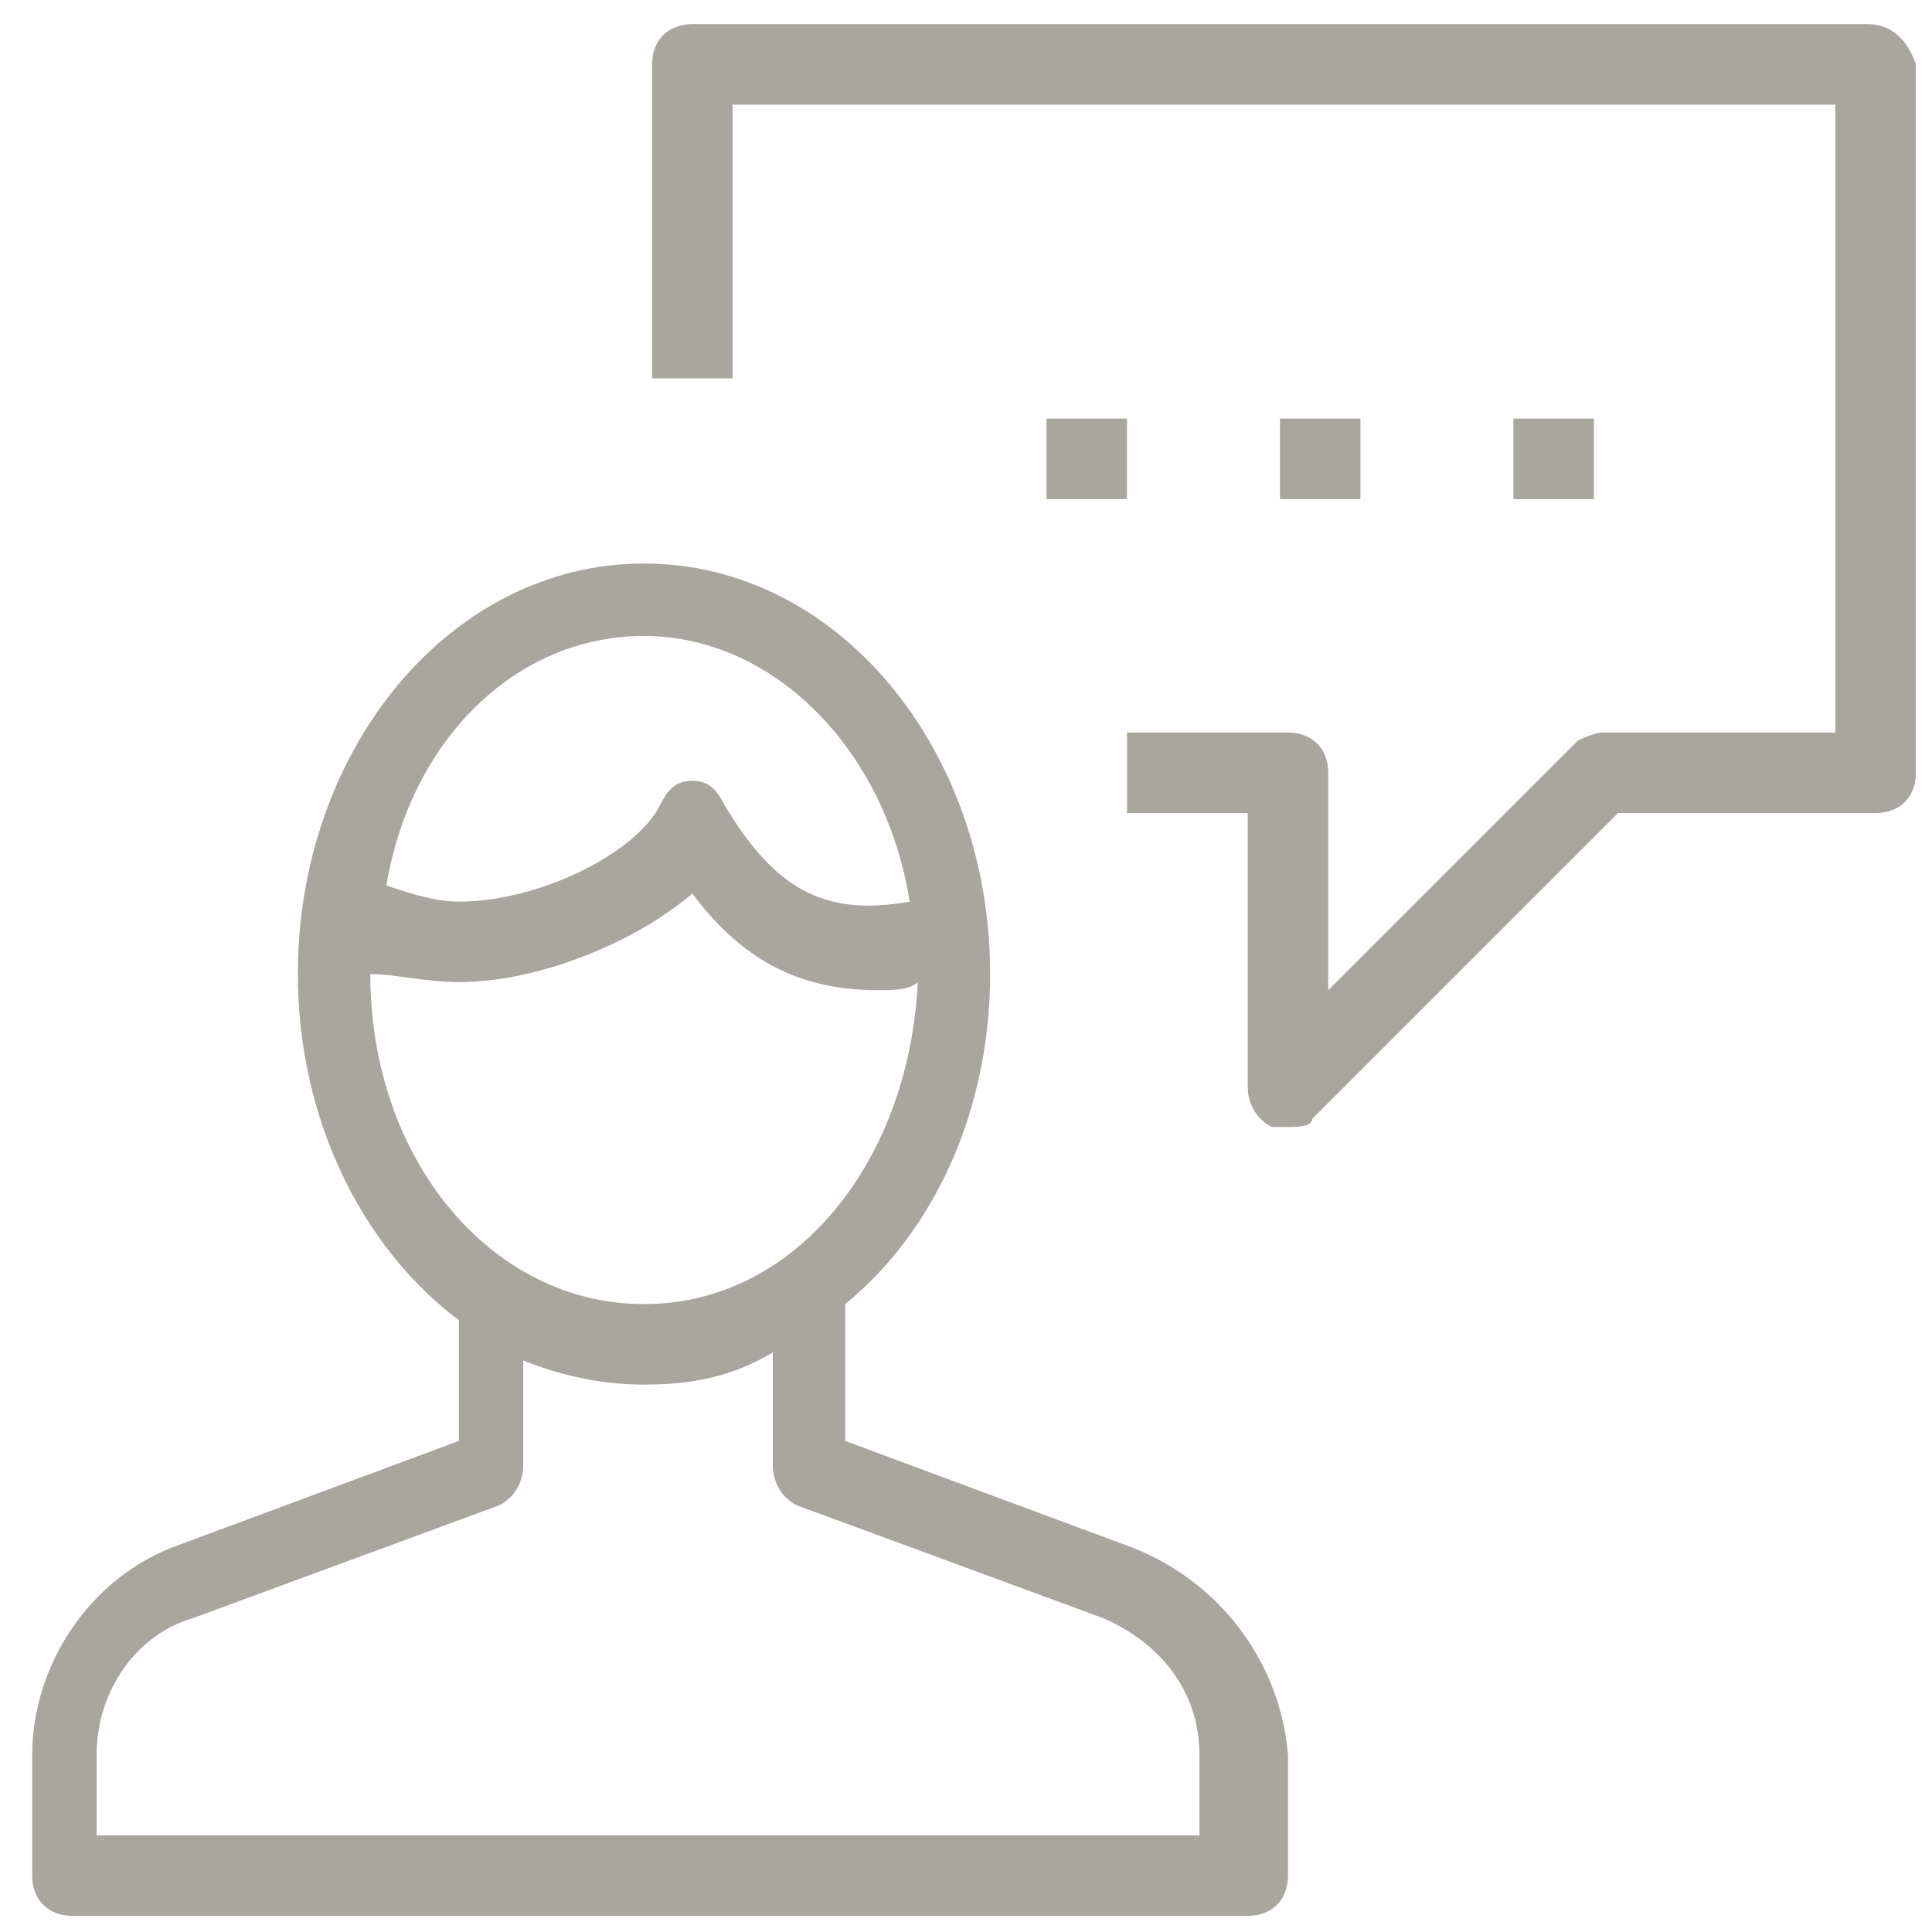
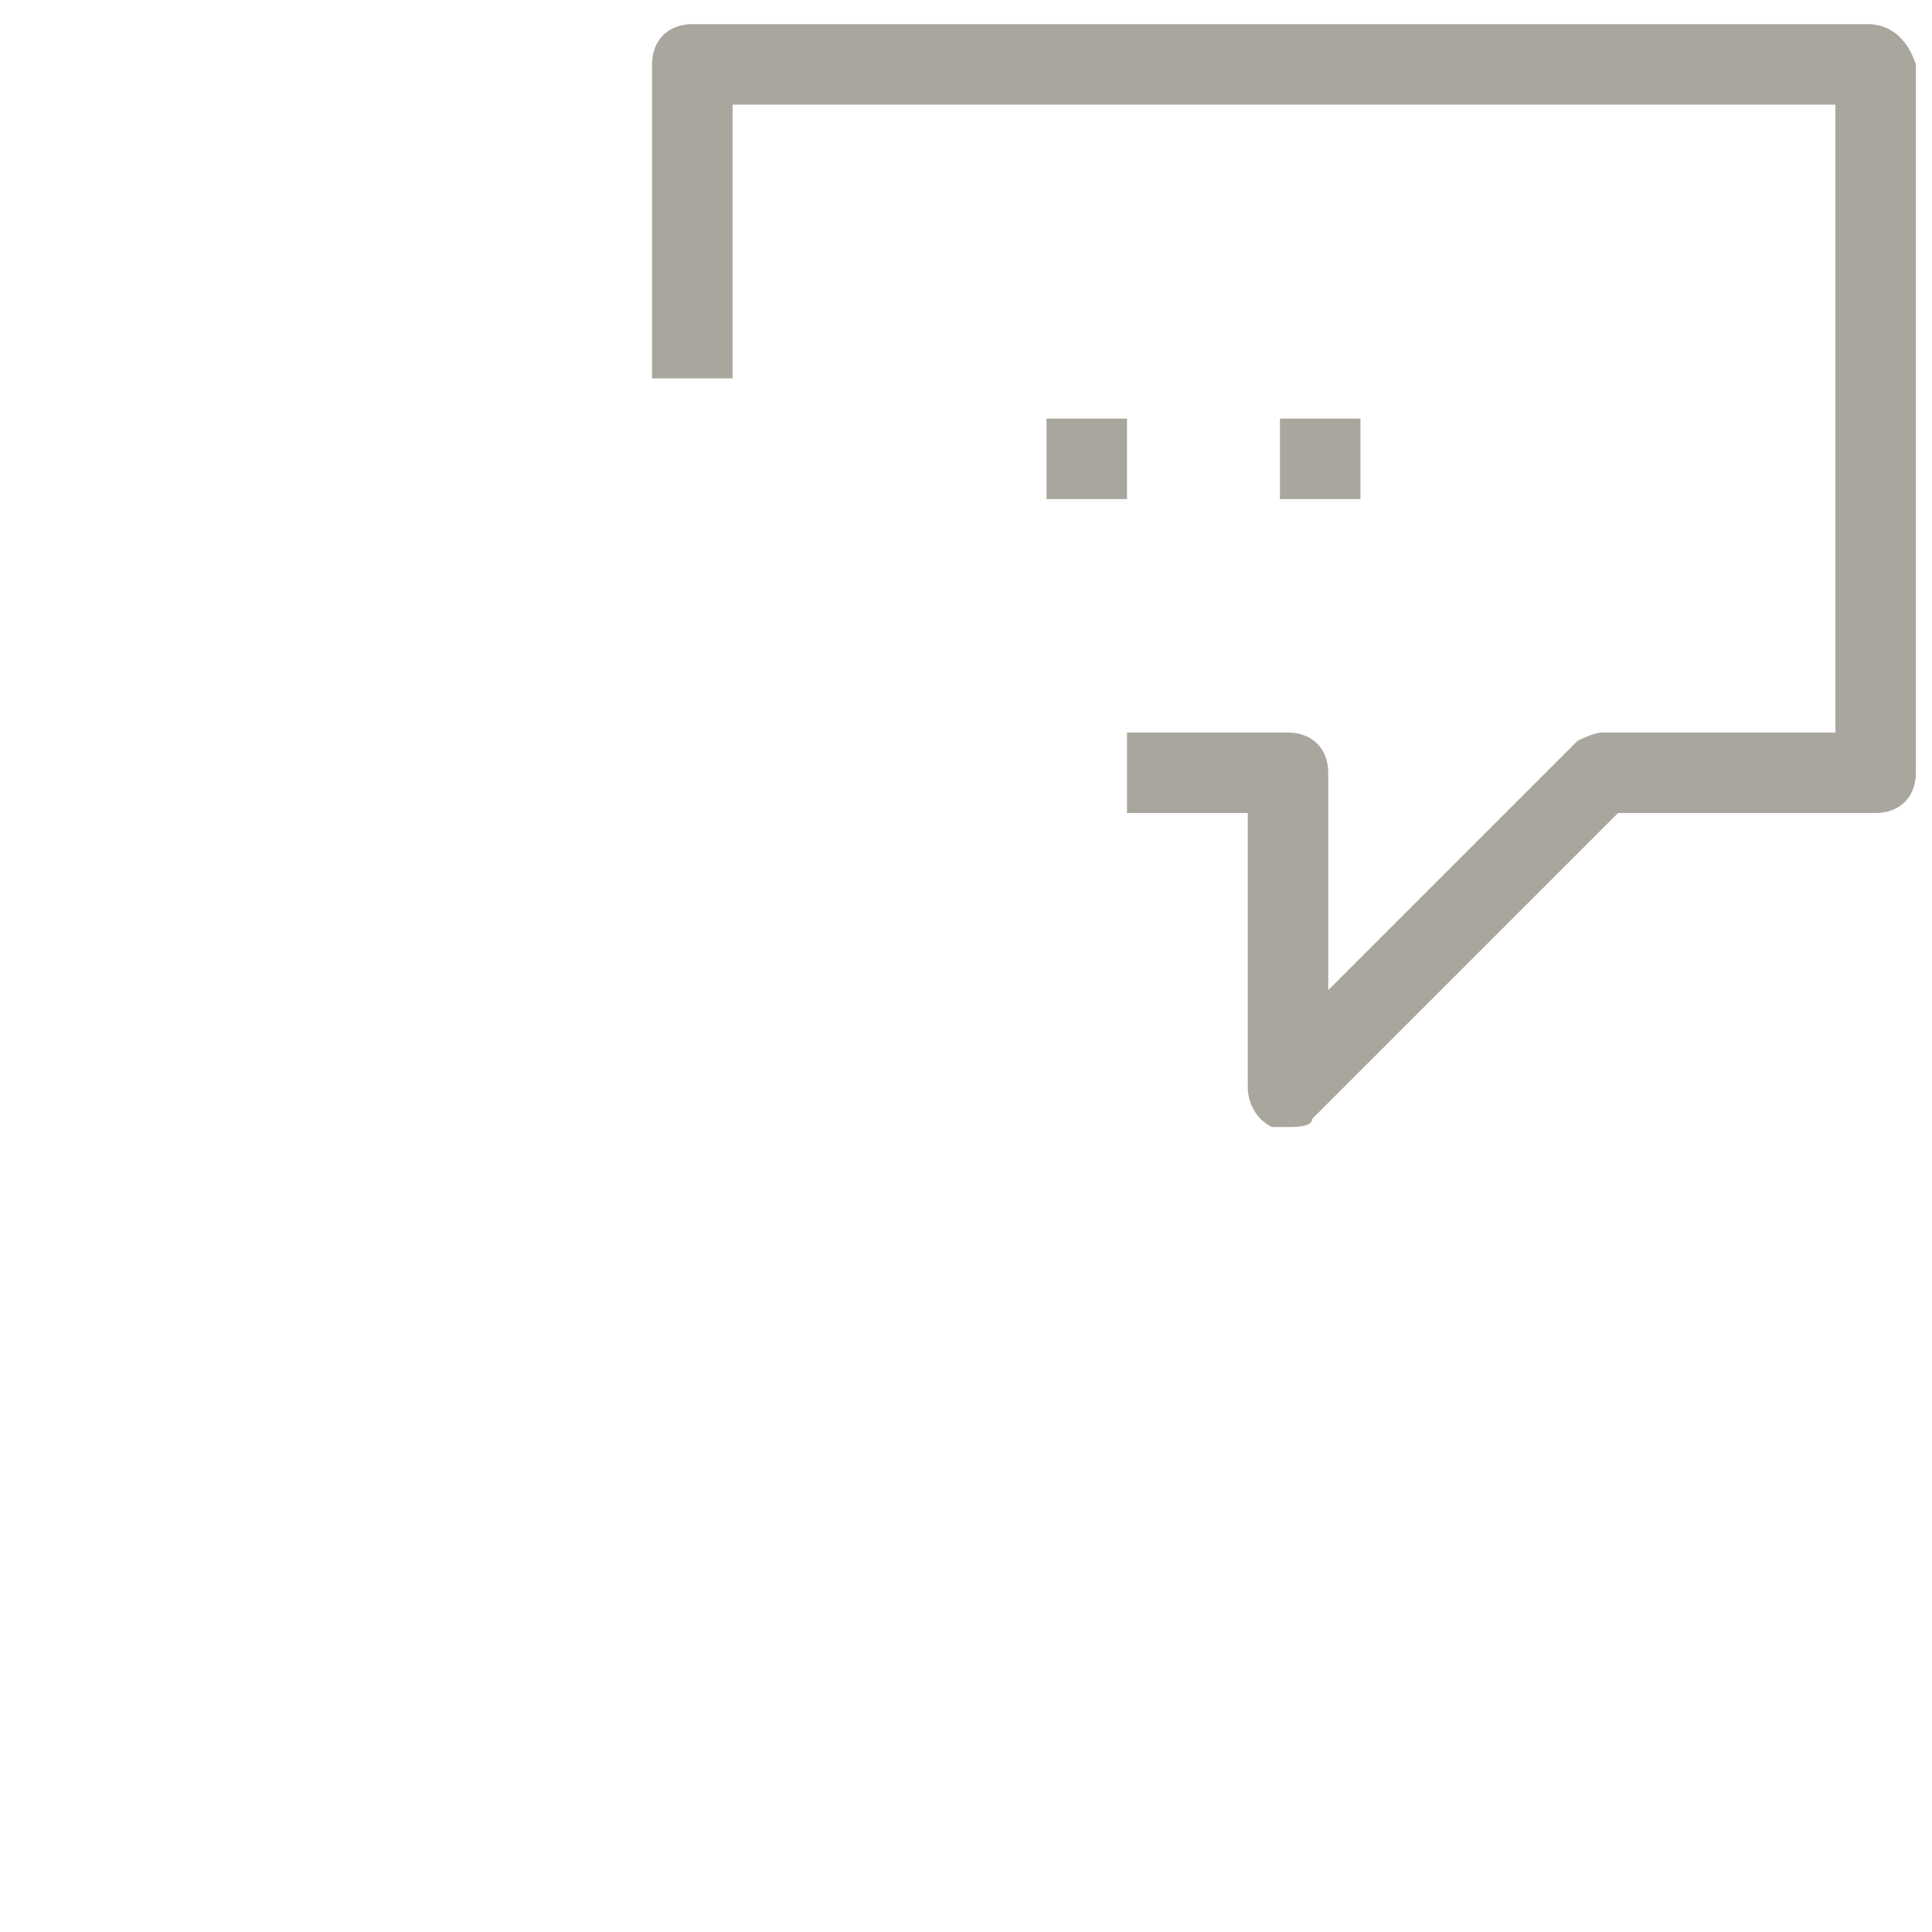
<svg xmlns="http://www.w3.org/2000/svg" version="1.1" id="Layer_1" x="0px" y="0px" width="24px" height="24px" viewBox="0 0 24 24" style="enable-background:new 0 0 24 24;" xml:space="preserve">
  <style type="text/css">
	.st0{fill:#A9A69E;}
</style>
  <g>
    <path class="st0" d="M23.2,0.3H8.6c-0.3,0-0.5,0.2-0.5,0.5v3.9h1V1.3h13.7v7.8h-2.9c-0.1,0-0.3,0.1-0.3,0.1l-3.1,3.1V9.6   c0-0.3-0.2-0.5-0.5-0.5h-2v1h1.5v3.4c0,0.2,0.1,0.4,0.3,0.5c0.1,0,0.1,0,0.2,0c0.1,0,0.3,0,0.3-0.1l3.8-3.8h3.2   c0.3,0,0.5-0.2,0.5-0.5V0.8C23.7,0.5,23.5,0.3,23.2,0.3z" />
-     <path class="st0" d="M14,19.2l-3.5-1.3v-1.7c1.1-0.9,1.8-2.4,1.8-4.1C12.3,9.3,10.4,7,8,7s-4.3,2.3-4.3,5.1c0,1.8,0.8,3.4,2,4.3   v1.5l-3.5,1.3c-1.1,0.4-1.8,1.5-1.8,2.6v1.5c0,0.3,0.2,0.5,0.5,0.5h14.6c0.3,0,0.5-0.2,0.5-0.5v-1.5C15.9,20.6,15.1,19.6,14,19.2z    M8,7.9c1.6,0,3,1.4,3.3,3.3C10.2,11.4,9.6,11,9,10C8.9,9.8,8.8,9.7,8.6,9.7c-0.2,0-0.3,0.1-0.4,0.3c-0.3,0.6-1.5,1.2-2.5,1.2   c-0.3,0-0.6-0.1-0.9-0.2C5.1,9.2,6.4,7.9,8,7.9z M4.6,12.1C4.6,12.1,4.6,12,4.6,12.1c0.3,0,0.7,0.1,1.1,0.1c1,0,2.2-0.5,2.9-1.1   c0.6,0.8,1.3,1.2,2.3,1.2c0.2,0,0.4,0,0.5-0.1c-0.1,2.2-1.5,4-3.4,4C6.1,16.2,4.6,14.4,4.6,12.1z M14.9,22.8H1.2v-1   c0-0.8,0.5-1.5,1.2-1.7l3.8-1.4c0.2-0.1,0.3-0.3,0.3-0.5v-1.3C7,17.1,7.5,17.2,8,17.2c0.6,0,1.1-0.1,1.6-0.4v1.4   c0,0.2,0.1,0.4,0.3,0.5l3.8,1.4c0.7,0.3,1.2,0.9,1.2,1.7V22.8z" />
-     <rect x="18.8" y="5.2" class="st0" width="1" height="1" />
    <rect x="15.9" y="5.2" class="st0" width="1" height="1" />
    <rect x="13" y="5.2" class="st0" width="1" height="1" />
  </g>
</svg>